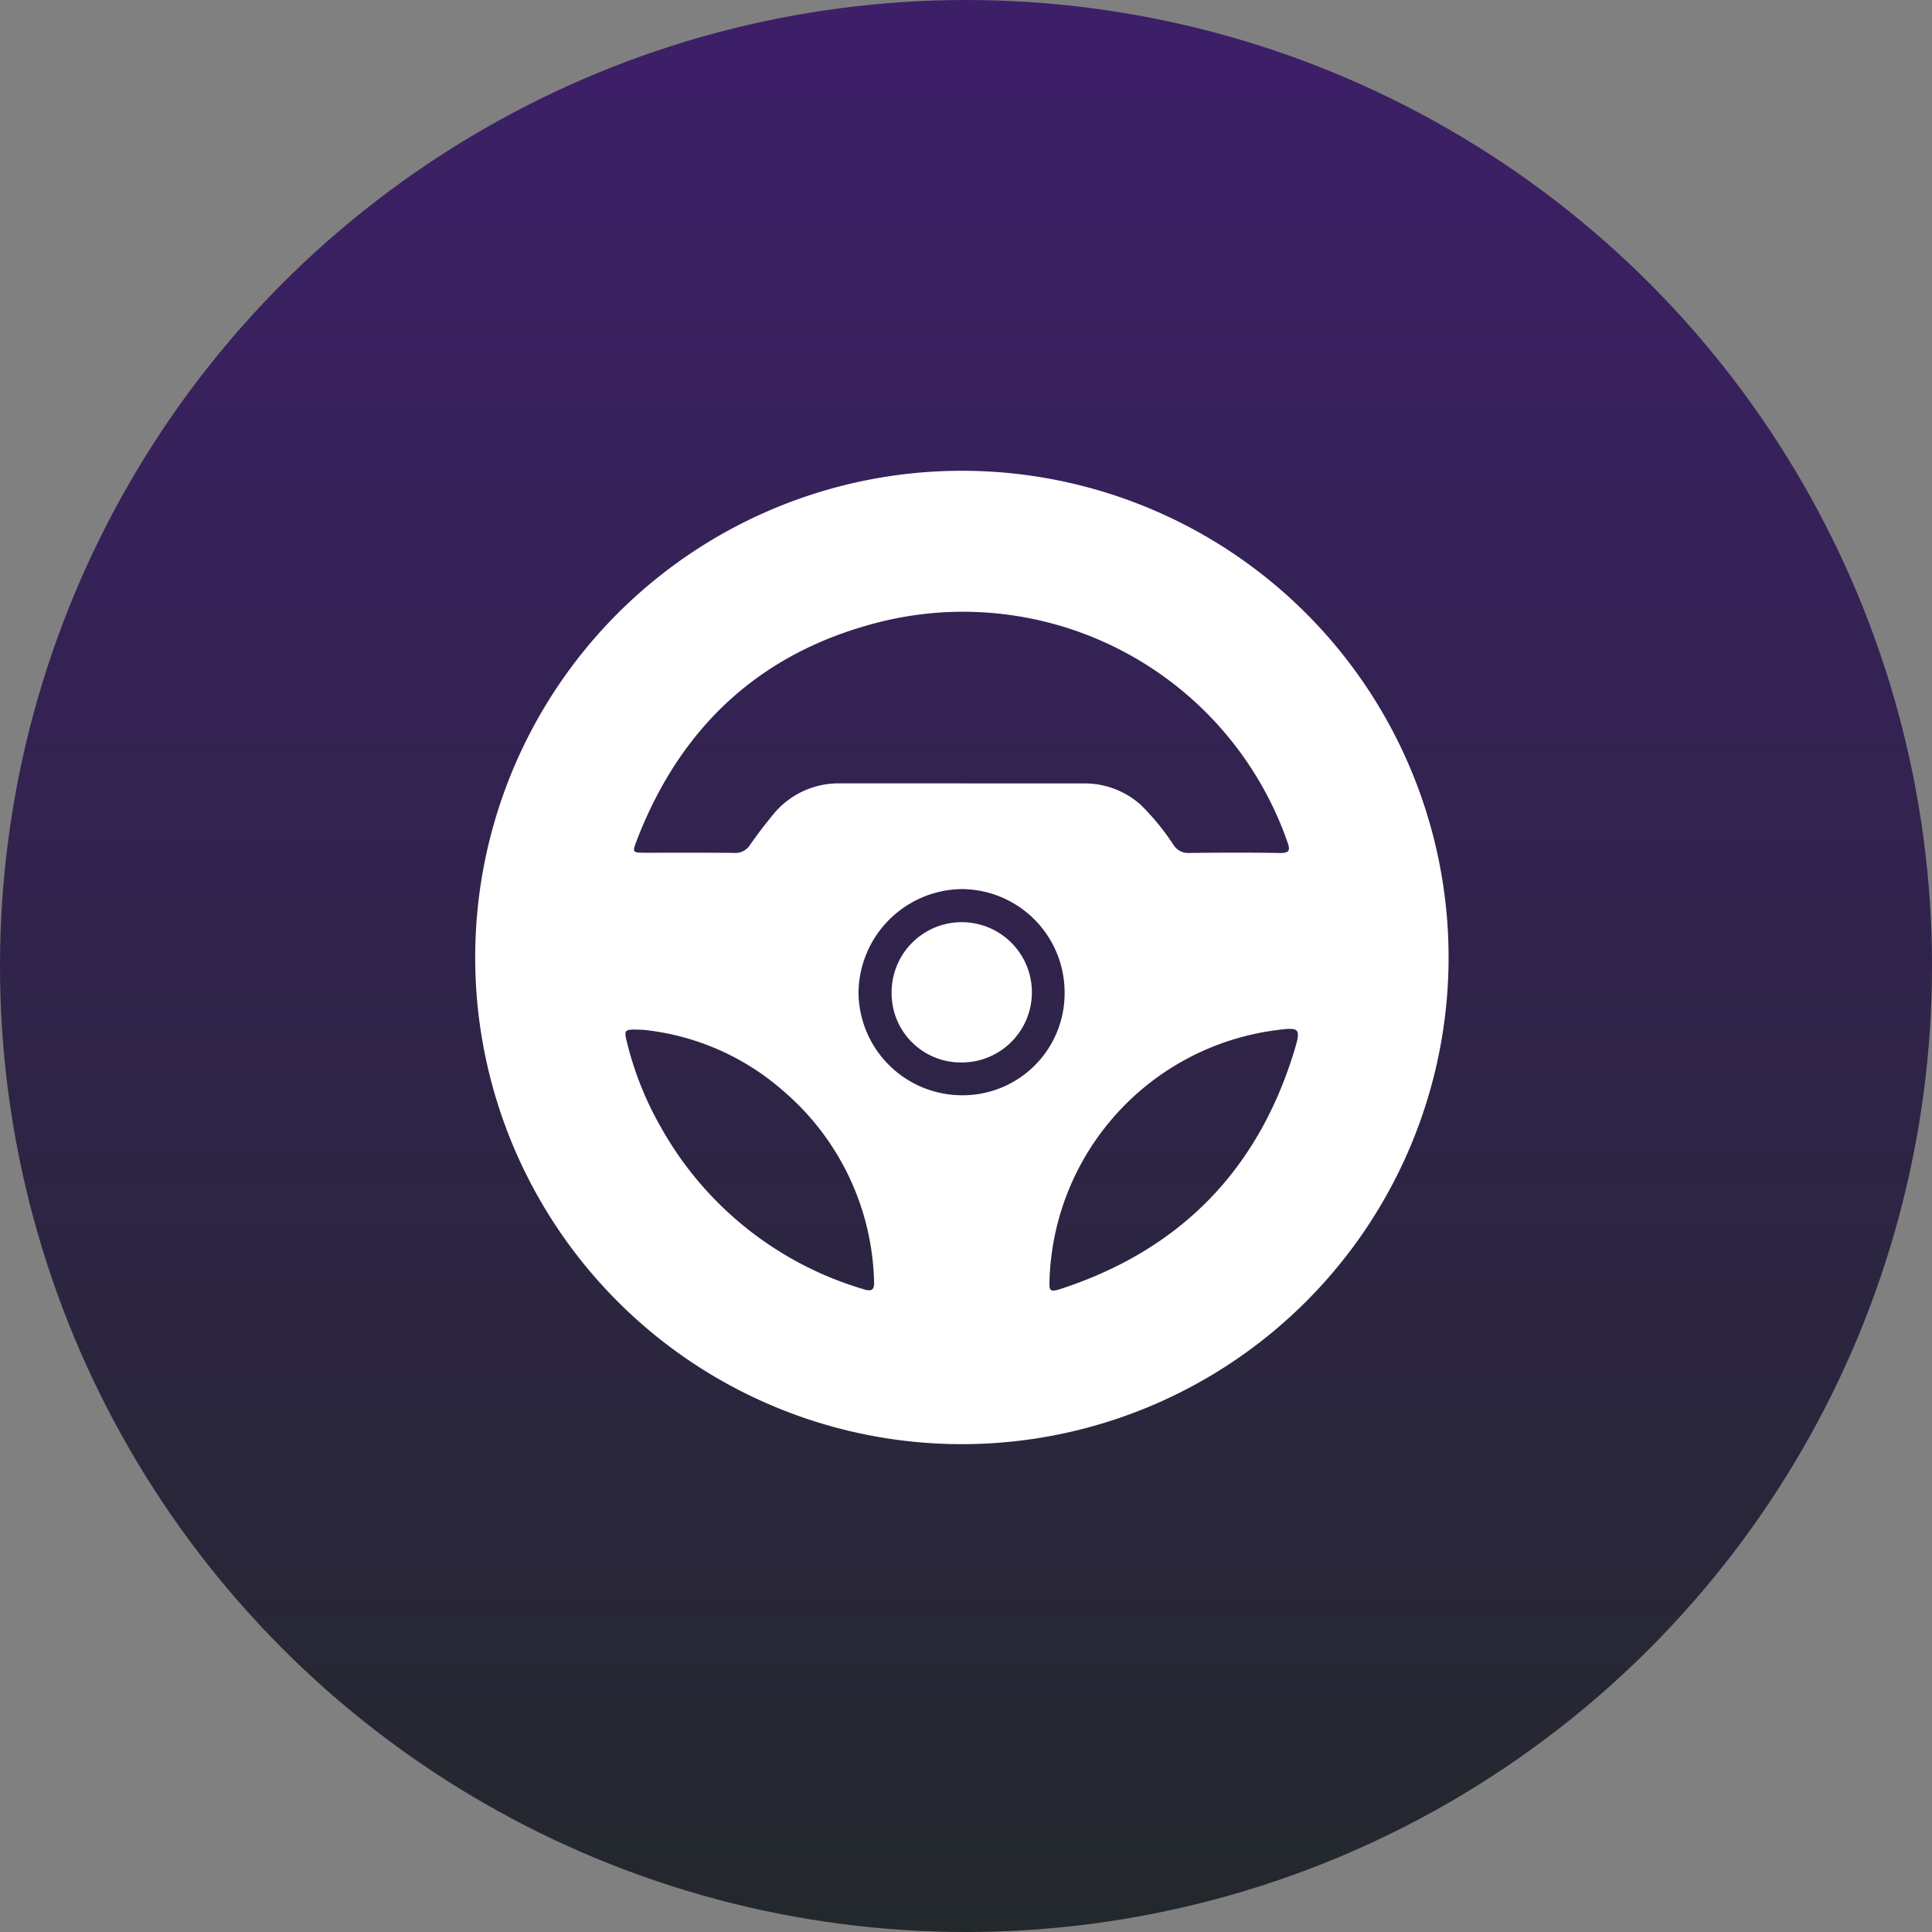
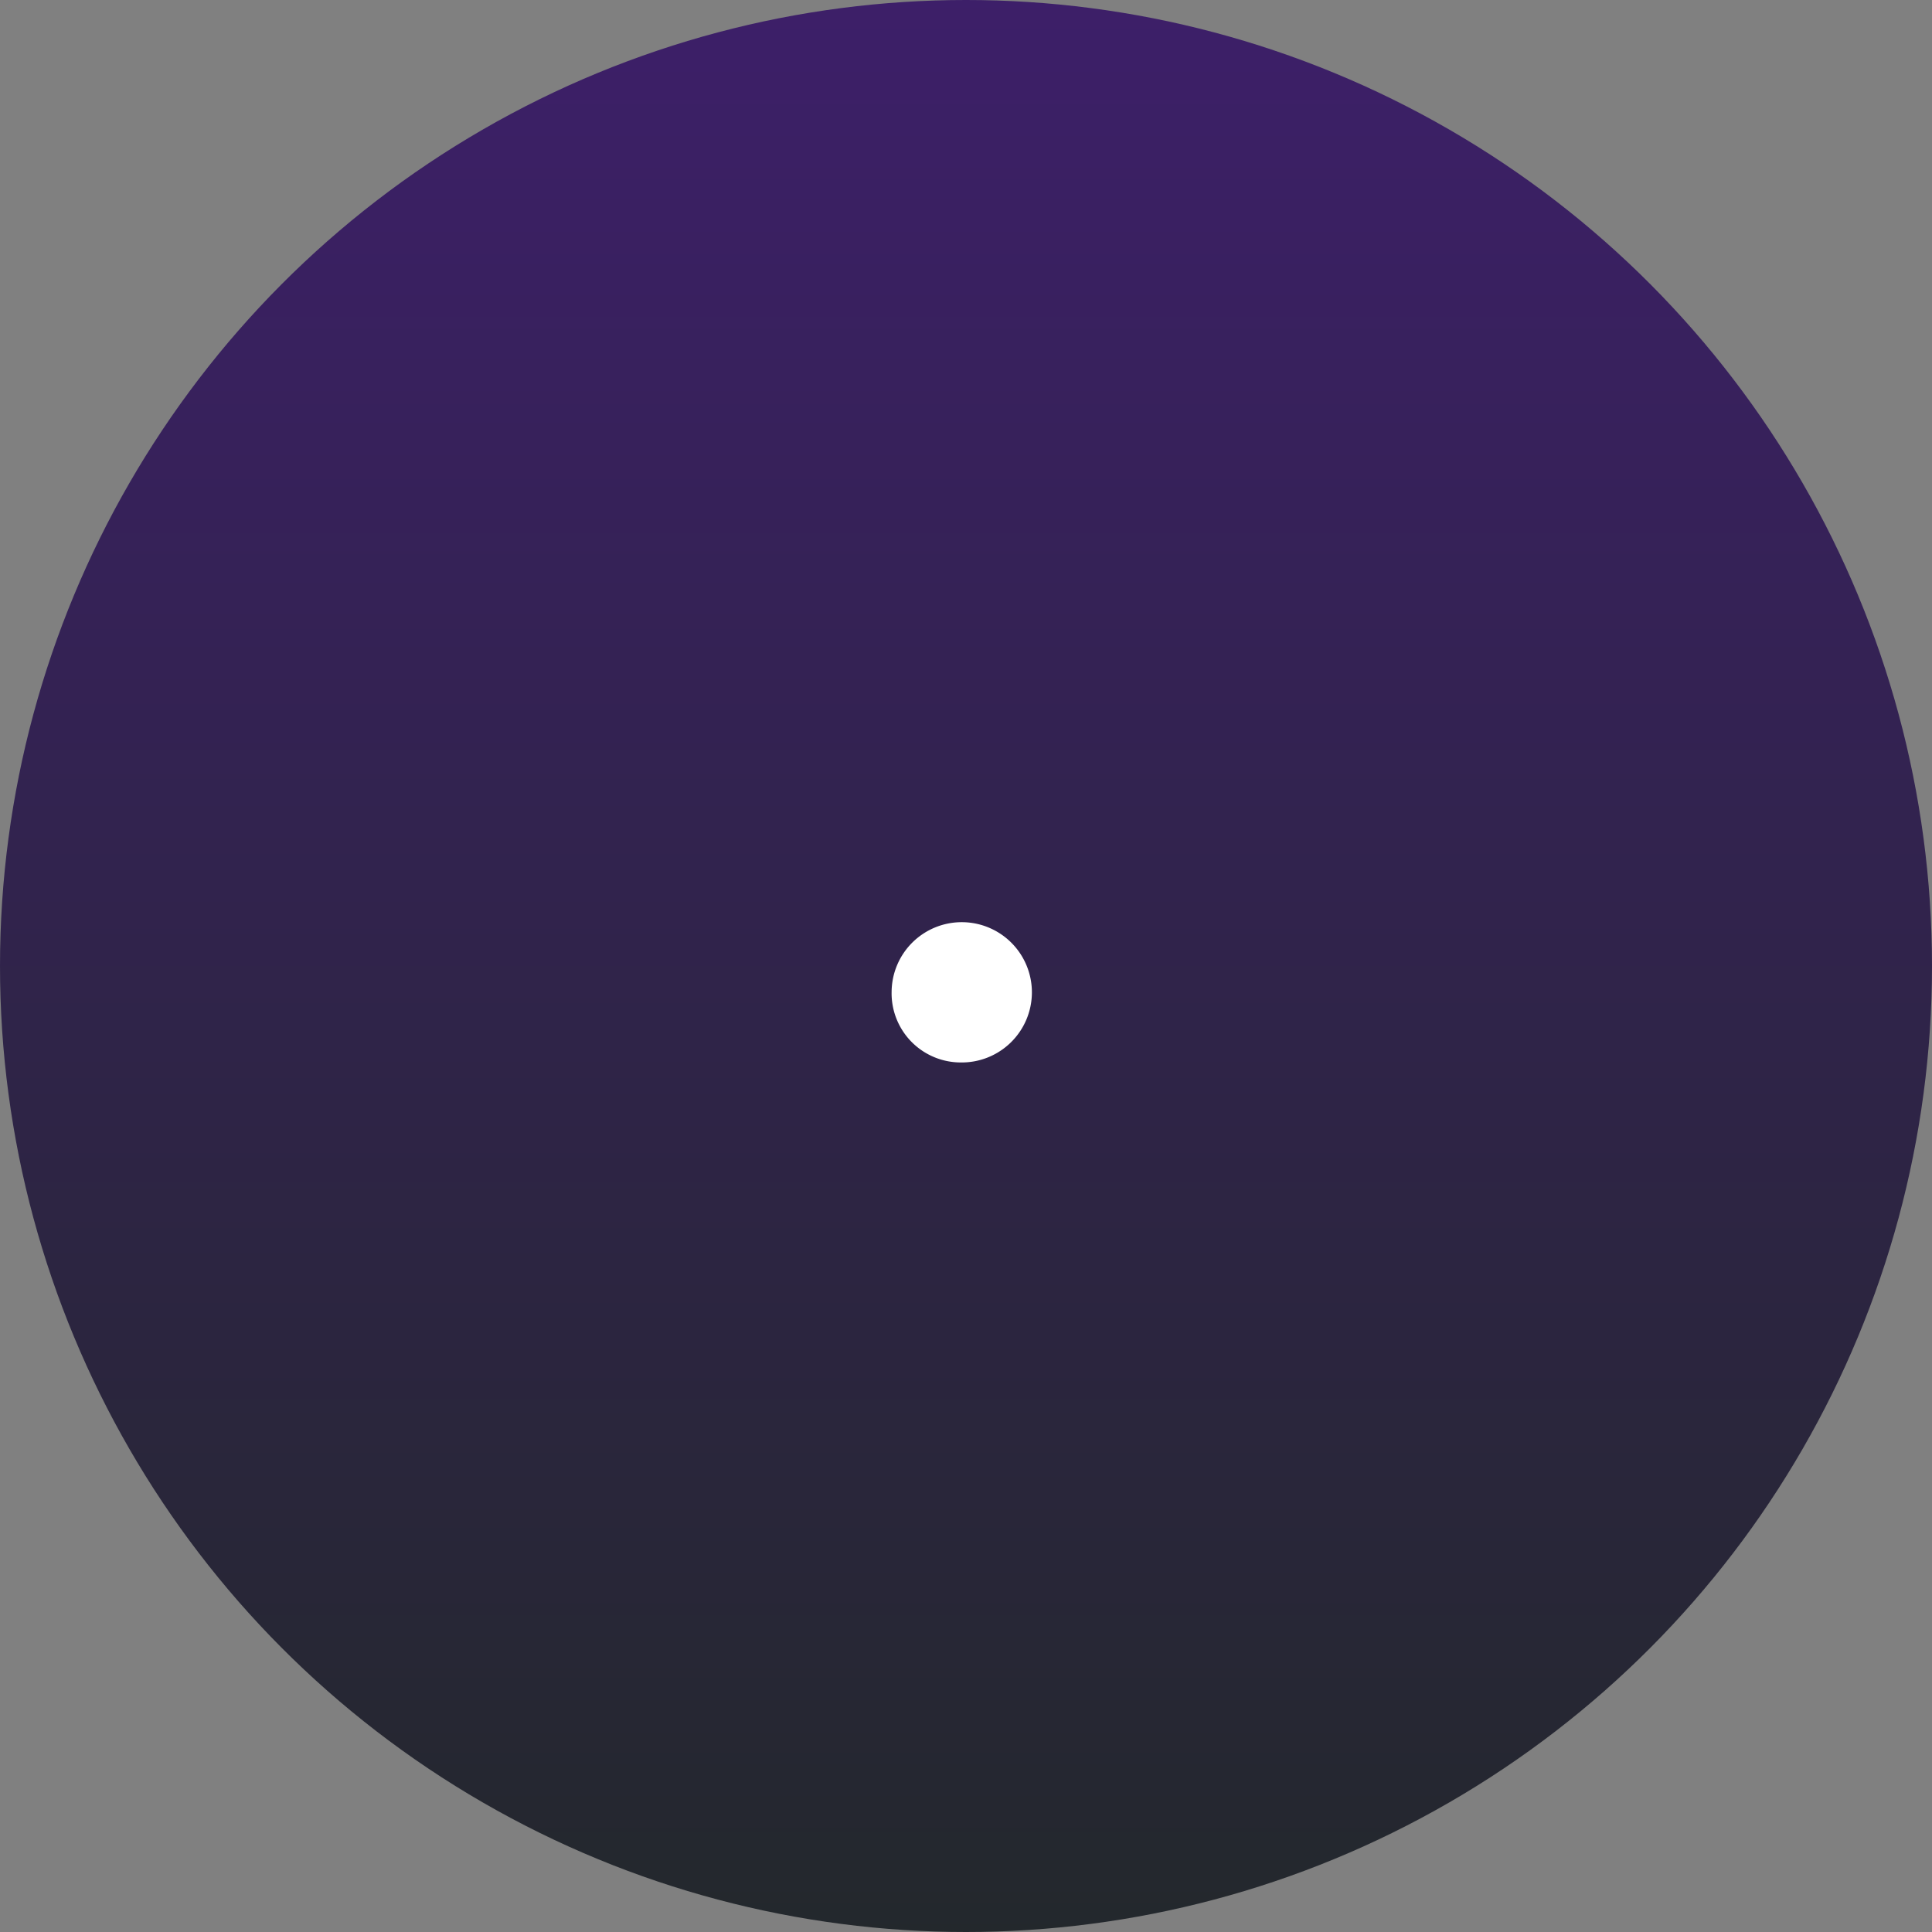
<svg xmlns="http://www.w3.org/2000/svg" width="200" height="200" viewBox="0 0 200 200">
  <rect x="0" y="0" width="200" height="200" fill="#808080" stroke="none" />
  <defs>
    <linearGradient id="a" x1="0.5" x2="0.5" y2="1" gradientUnits="objectBoundingBox">
      <stop offset="0" stop-color="#3d1f69" />
      <stop offset="1" stop-color="#23282c" />
    </linearGradient>
  </defs>
  <g transform="translate(-3947 -376)">
    <circle cx="100" cy="100" r="100" transform="translate(3947 376)" fill="url(#a)" />
    <g transform="translate(3996.163 424.734)">
-       <path d="M50.407,100.761a50.382,50.382,0,1,1,50.387-50.4,50.39,50.39,0,0,1-50.387,50.4m-.008-68.4q6.34,0,12.68,0a8.718,8.718,0,0,1,5.846,2.214,25.218,25.218,0,0,1,3.4,4.163,1.782,1.782,0,0,0,1.584.821c3.142-.035,6.285-.05,9.426.005,1.071.019,1.057-.353.759-1.182a35.57,35.57,0,0,0-41.47-22.9C30,18.431,21.4,26.171,16.748,38.279c-.471,1.227-.431,1.257.834,1.259,3.067,0,6.135-.017,9.2.015a1.8,1.8,0,0,0,1.7-.825c.718-1.047,1.5-2.058,2.3-3.038a8.742,8.742,0,0,1,7.047-3.333H50.4M17.47,57.873c-2.069-.091-2.074-.081-1.7,1.4a33.734,33.734,0,0,0,3.5,8.71A35.572,35.572,0,0,0,40.2,84.711c.817.254,1.169.168,1.119-.806a26.825,26.825,0,0,0-9.271-19.6A25.985,25.985,0,0,0,17.47,57.873M59.476,83.991c-.026.952.121,1.047,1.3.657q18.378-6.076,24.04-24.59c.719-2.358.592-2.479-1.847-2.156A26.946,26.946,0,0,0,59.476,83.991m-19.768-30A10.73,10.73,0,0,0,50.261,64.642,10.553,10.553,0,0,0,61.045,53.918,10.7,10.7,0,0,0,50.358,43.3a10.837,10.837,0,0,0-10.649,10.7" transform="translate(0 0.004)" fill="#fff" />
      <path d="M143.824,163A7.261,7.261,0,1,1,151,170.322,7.161,7.161,0,0,1,143.824,163" transform="translate(-100.687 -109.071)" fill="#fff" />
    </g>
  </g>
</svg>